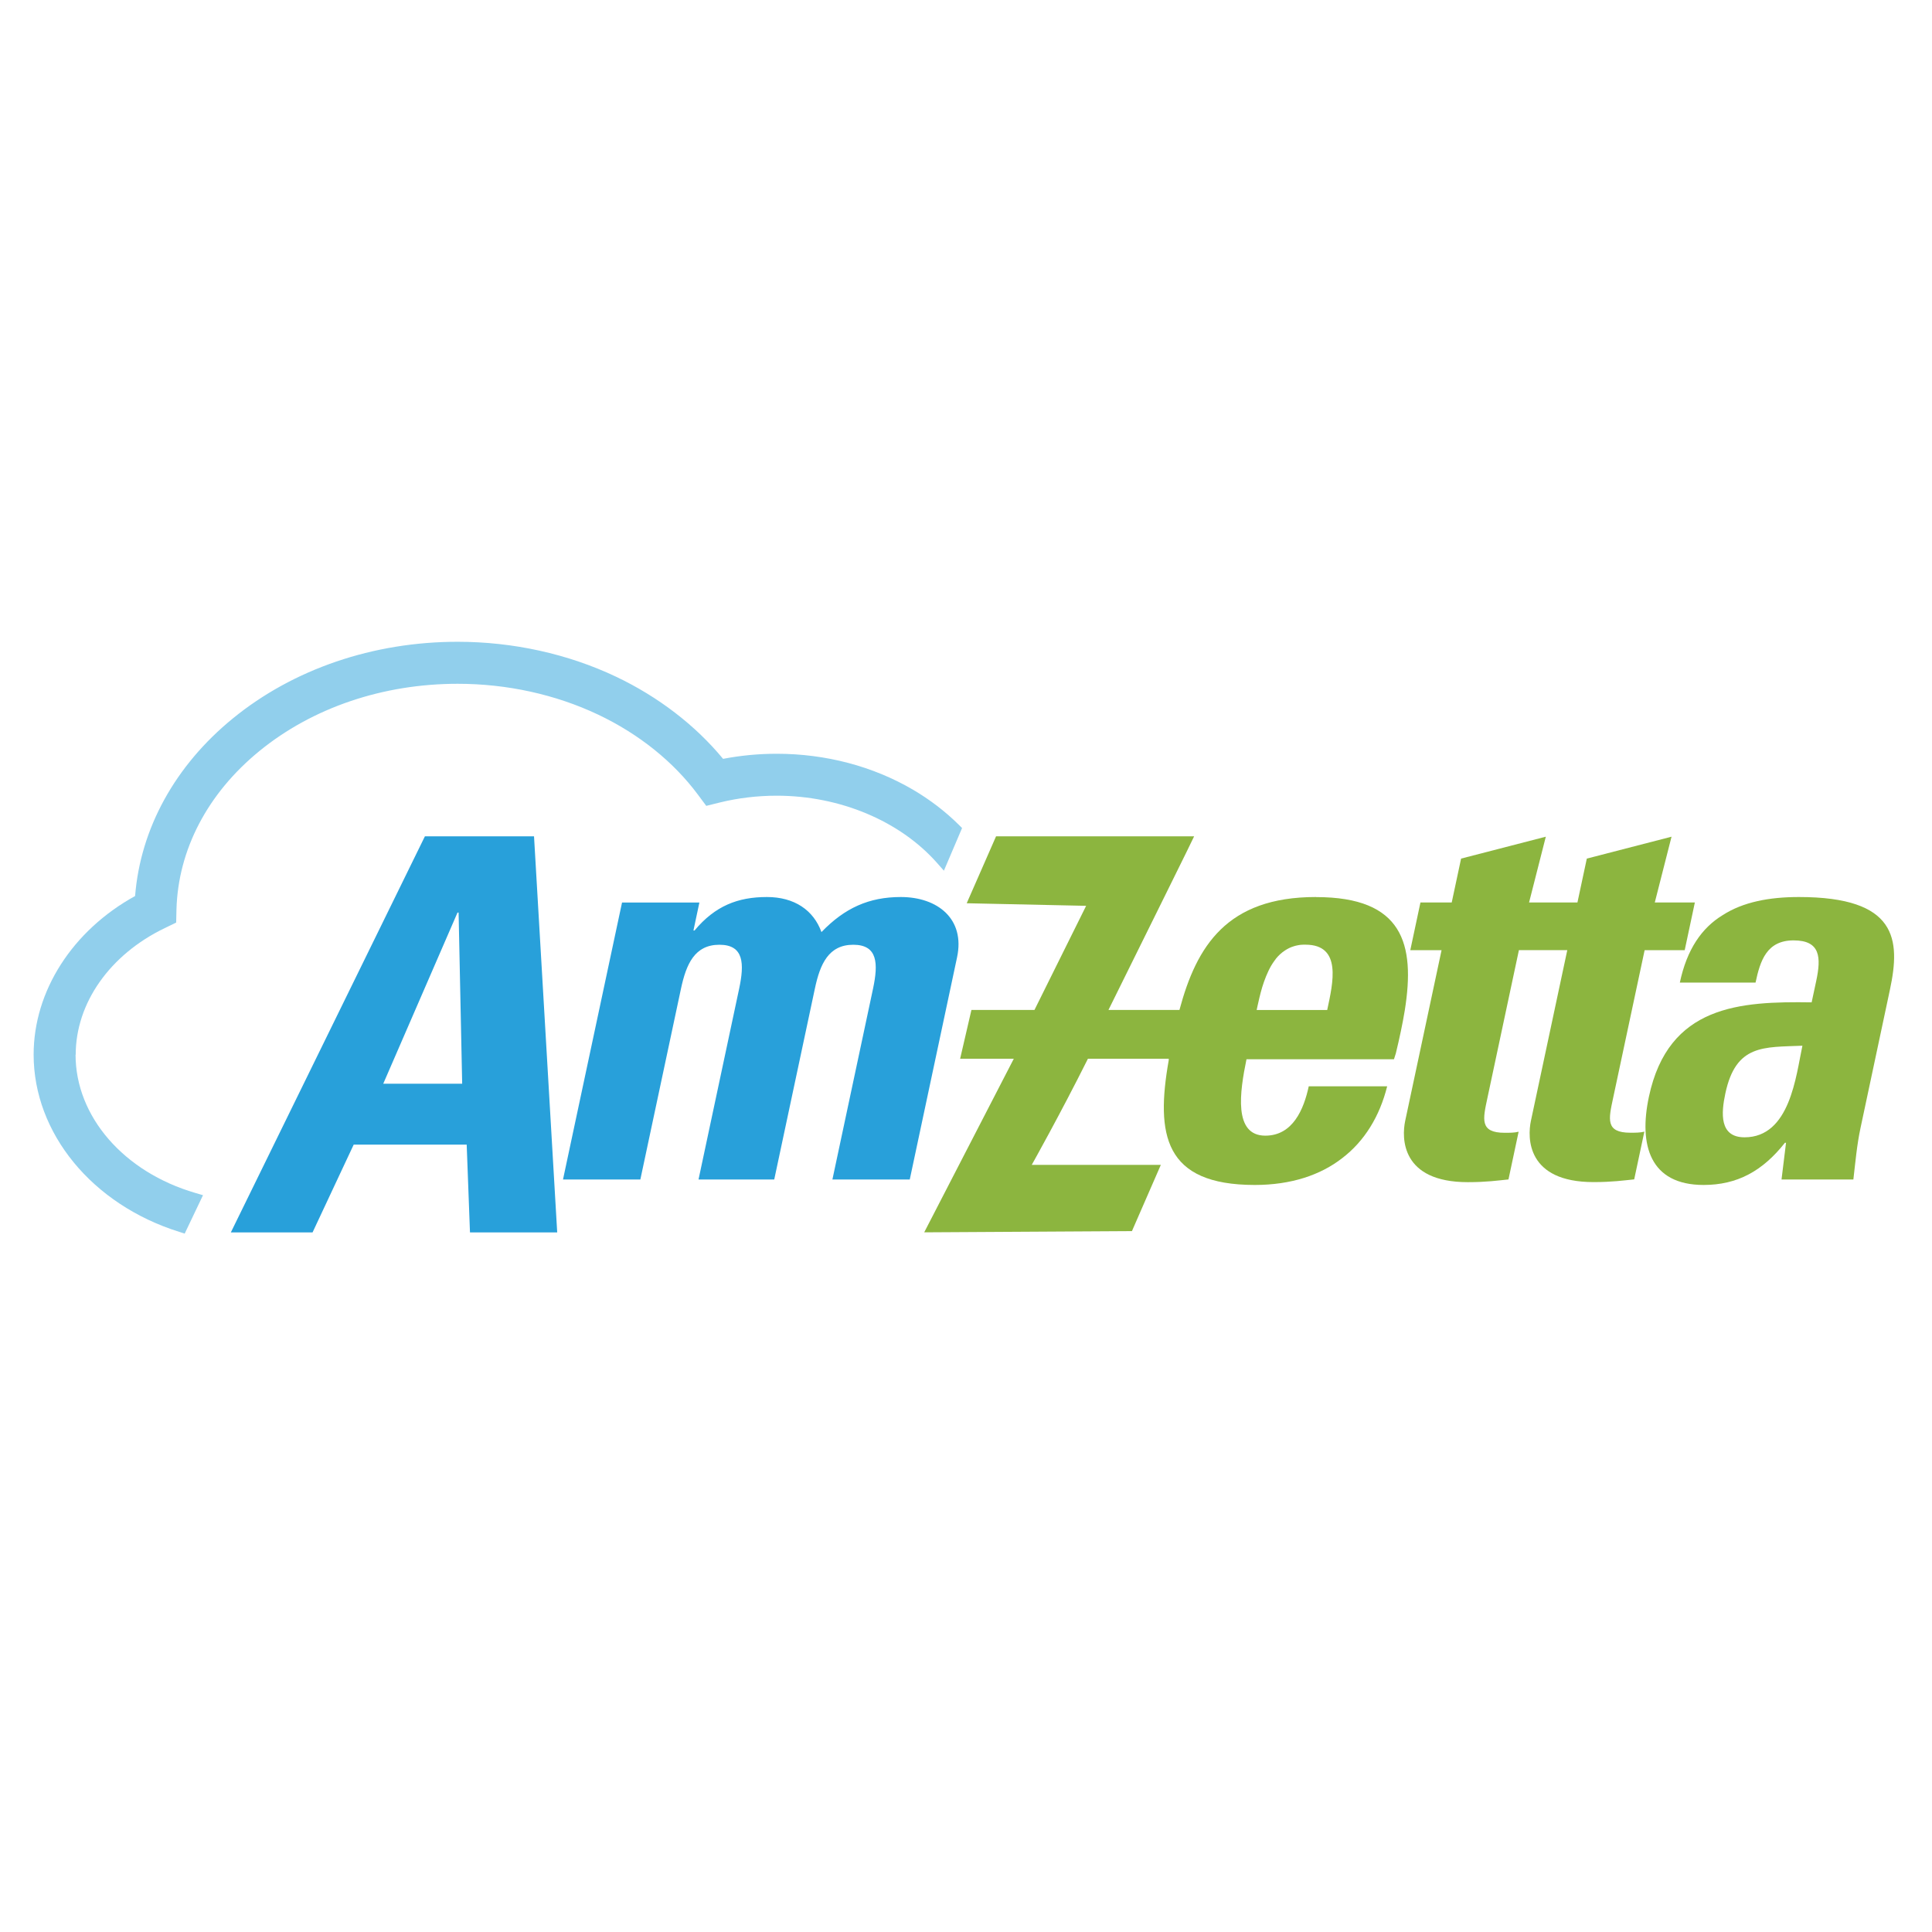
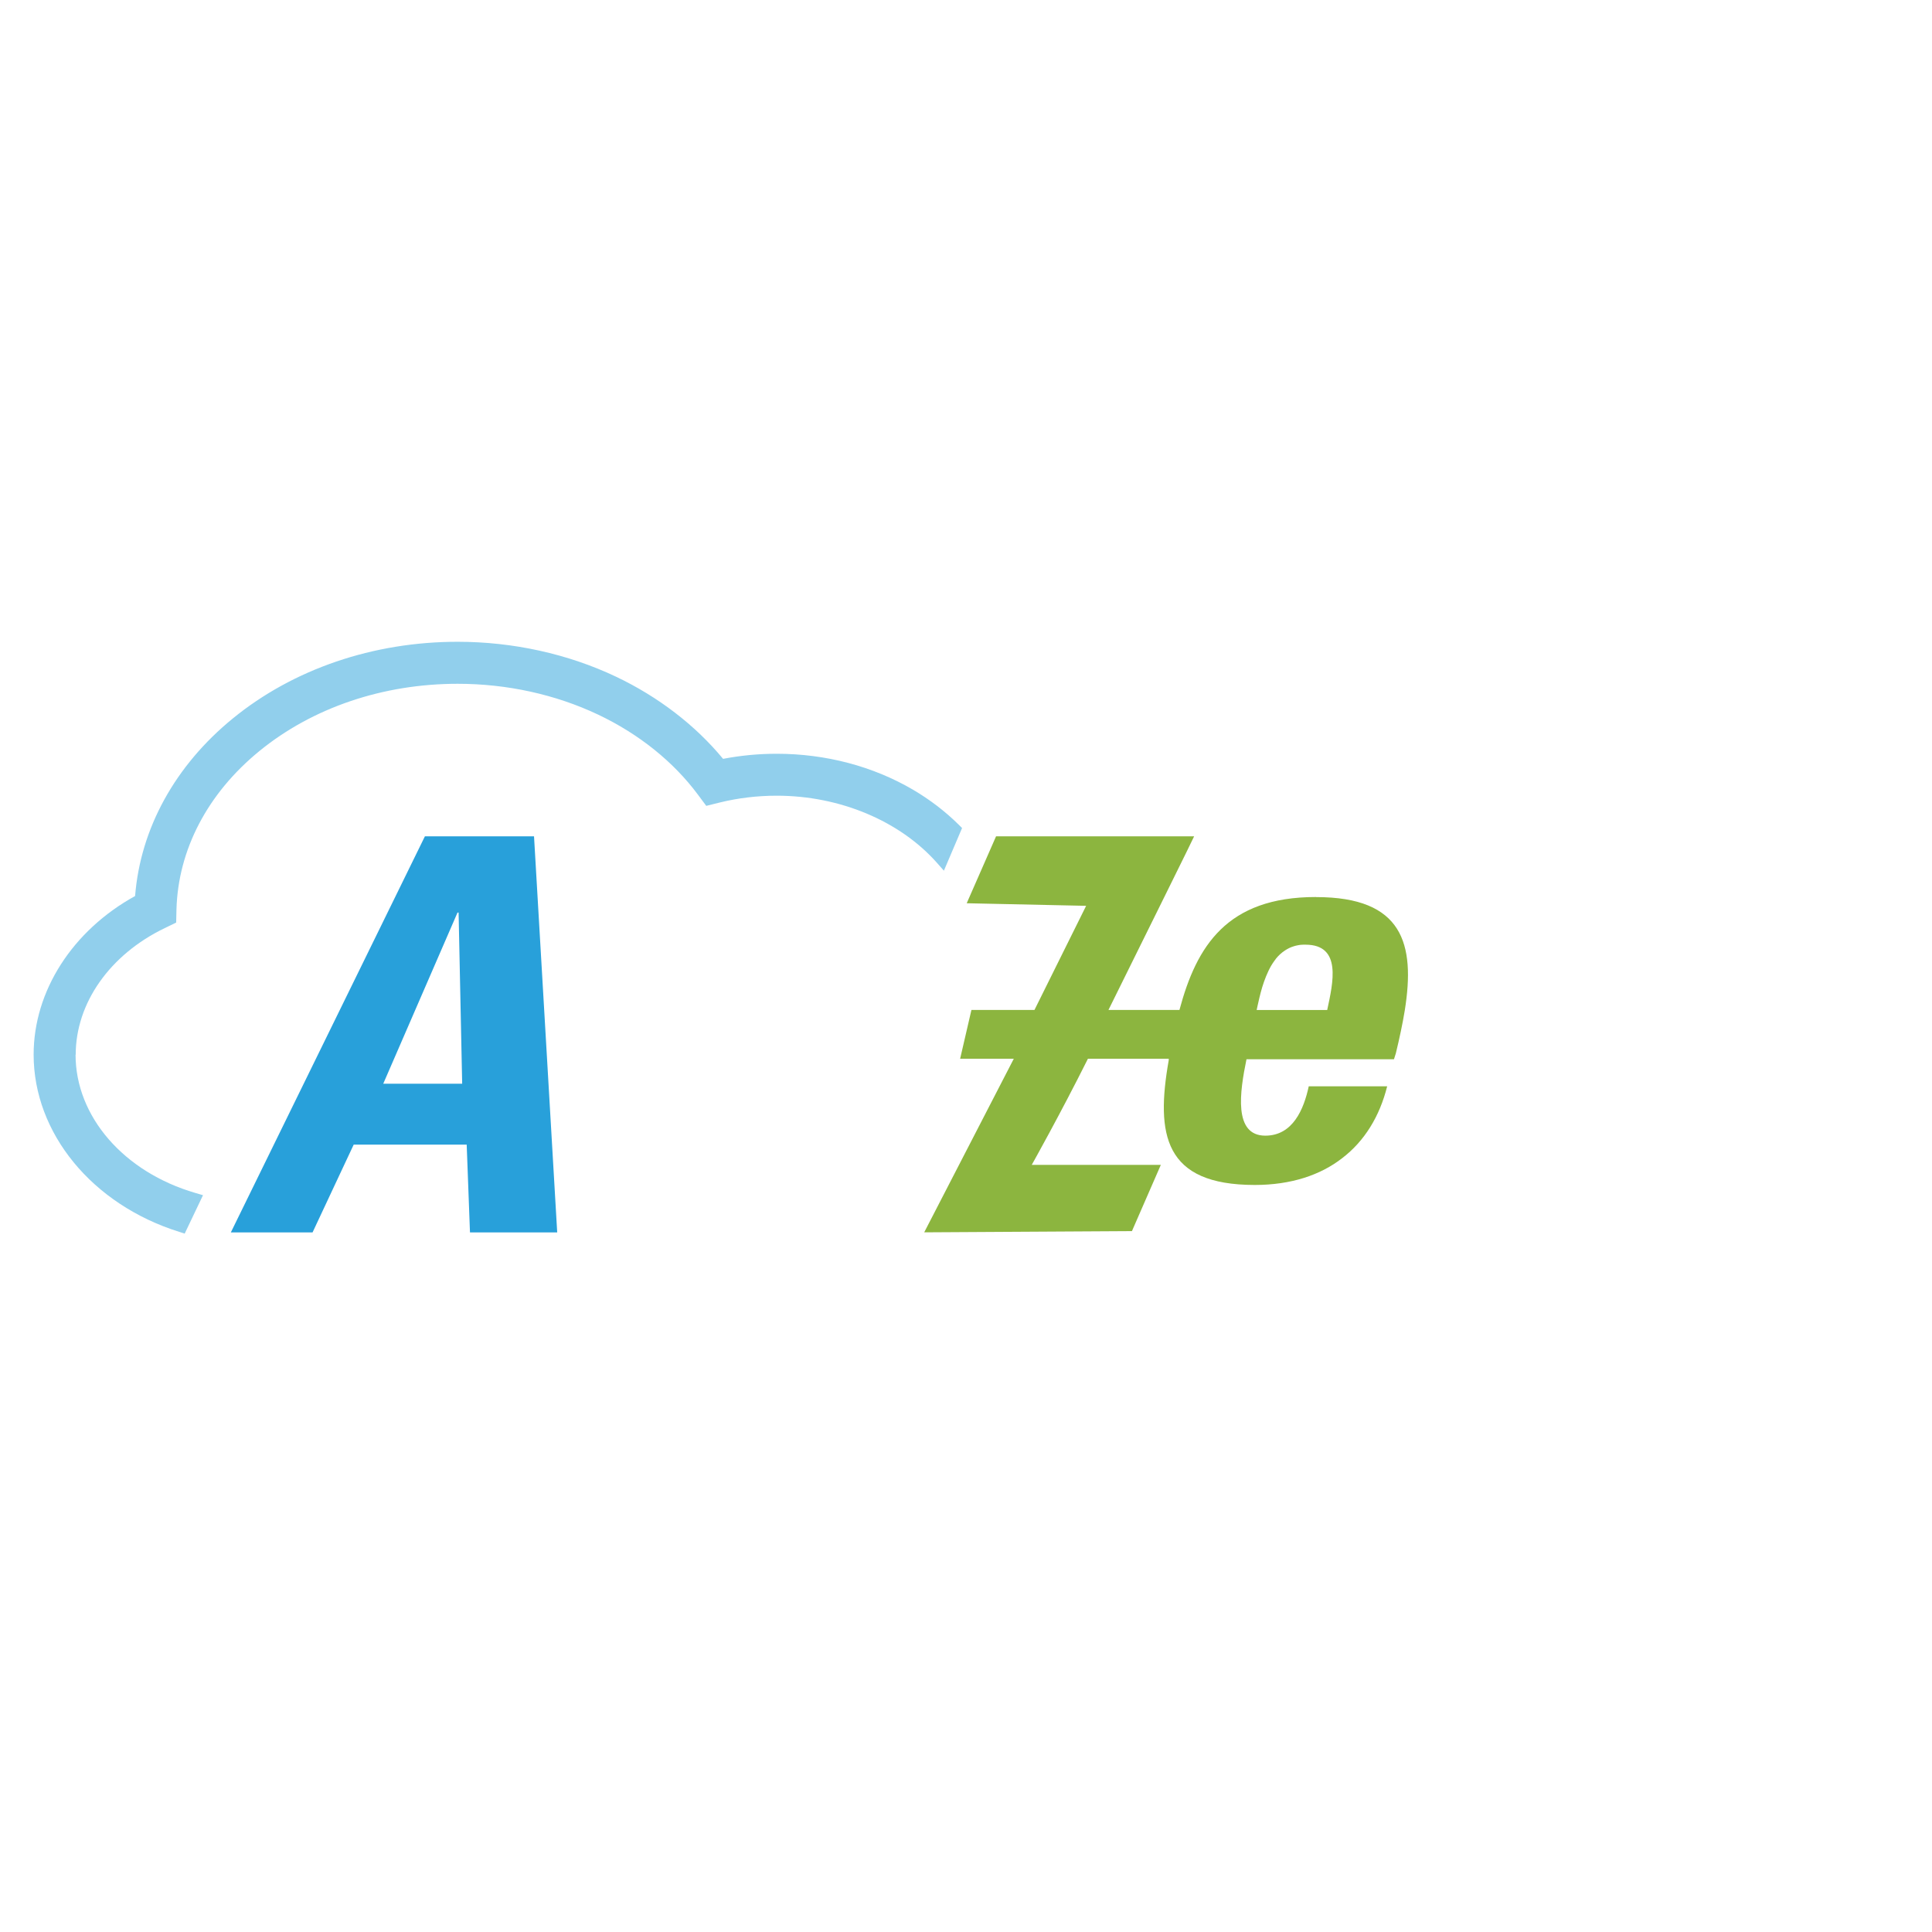
<svg xmlns="http://www.w3.org/2000/svg" id="Layer_1" width="270" height="270" viewBox="0 0 270 270">
  <defs>
    <style> .cls-1 { fill: #28a0da; } .cls-2 { fill: #91cfec; } .cls-3 { fill: #8cb53f; } </style>
  </defs>
  <path class="cls-2" d="M10.58,147.4c0-7.21,4.76-13.99,12.43-17.69l1.61-.78.04-1.79c.22-8.37,4.33-16.25,11.59-22.18,7.42-6.06,17.26-9.4,27.71-9.4,6.89,0,13.67,1.49,19.61,4.3,5.7,2.7,10.54,6.58,13.97,11.2l1.16,1.56,1.89-.47c2.57-.63,5.25-.95,7.96-.95,8.81,0,17.18,3.51,22.38,9.37l.98,1.11,2.54-5.96-.45-.45c-1.88-1.86-4.03-3.51-6.41-4.91-5.61-3.28-12.19-5.02-19.05-5.02-2.53,0-5.04.24-7.49.71-3.89-4.71-9.06-8.68-14.98-11.49-6.71-3.18-14.37-4.87-22.12-4.87-11.8,0-22.96,3.81-31.42,10.72-8.07,6.59-12.9,15.38-13.65,24.81-8.76,4.83-14.18,13.28-14.18,22.16,0,10.99,8.17,20.95,20.33,24.77l.78.25,2.56-5.37-1.06-.31c-10.02-2.92-16.75-10.69-16.75-19.33Z" />
  <path class="cls-1" d="M59.38,116.88l-27.12,55.35h11.42l5.75-12.27h15.79l.46,12.27h12.19l-3.24-55.35h-15.26ZM53.56,151.45l10.38-23.92h.15l.5,23.92h-11.04Z" />
-   <path class="cls-1" d="M125.89,125.36c-4.45,0-7.84,1.53-11.09,4.9-1.11-3.07-3.79-4.9-7.62-4.9-4.06,0-7.24,1.23-10.12,4.68h-.15l.83-3.91h-10.81l-8.25,38.71h10.81l5.68-26.68c.74-3.45,1.92-6.13,5.37-6.13s3.49,2.68,2.76,6.13l-5.68,26.68h10.58l5.68-26.68c.73-3.45,1.92-6.13,5.37-6.13s3.49,2.68,2.76,6.13l-5.68,26.68h10.81l6.61-31.05c1.15-5.37-2.72-8.43-7.86-8.43Z" />
  <g>
-     <path class="cls-3" d="M251.41,125.36c-4.14,0-7.81.69-10.66,2.53-2.9,1.76-5,4.75-5.99,9.43h10.58c.65-3.07,1.56-5.9,5.32-5.9s3.86,2.38,3.16,5.67l-.64,2.99c-10.01-.15-20.01.38-22.74,13.18-1.44,6.75.13,12.34,7.64,12.34,4.68,0,8.23-1.92,11.37-5.9h.15l-.63,5.14h10.04c.28-2.38.49-4.83,1-7.21l4.11-19.32c1.51-7.05,1-12.95-12.72-12.95ZM243.8,158.94c-3.53,0-3.27-3.37-2.68-6.13,1.47-6.9,5.36-6.44,10.77-6.67-.9,4.21-1.73,12.8-8.09,12.8Z" />
-     <path class="cls-3" d="M229.84,132.79h5.6l1.42-6.67h-5.6l2.34-9.19-11.84,3.06-1.31,6.13h-6.76l2.34-9.19-11.84,3.06-1.31,6.13h-4.37l-1.42,6.67h4.37l-5.08,23.84c-.51,2.38-.6,8.58,8.75,8.58,2.61,0,4.19-.23,5.68-.38l1.42-6.67c-.57.15-1.26.15-1.95.15-3.53,0-3.04-1.92-2.42-4.83l4.41-20.7h6.76l-5.08,23.84c-.51,2.38-.6,8.58,8.75,8.58,2.61,0,4.19-.23,5.68-.38l1.42-6.67c-.57.15-1.26.15-1.95.15-3.53,0-3.04-1.92-2.42-4.83l4.41-20.69Z" />
    <path class="cls-3" d="M183.89,125.36c-12.46,0-16.67,6.9-19.04,15.71,0,.01-.01.04-.02.07h-9.92c5.87-11.87,11.97-24.19,11.97-24.26h-27.68l-4.1,9.35,16.69.36-7.22,14.55h-8.81l-1.58,6.82h7.5l-12.52,24.26,29.03-.17,4.04-9.26h-18.04s3.94-7.01,7.85-14.83h11.3s0,.04-.01.07c0,.02,0,.03,0,.05,0,0,0,0,0,.01,0,.01,0,.02,0,.03,0,0,0,.01,0,.01,0,.01,0,.02,0,.03,0,.01,0,.02,0,.02-1.83,10.38-.66,17.42,12.03,17.42,5.06,0,9.18-1.38,12.22-3.75,3.11-2.38,5.23-5.83,6.28-10.04h-10.96c-.69,3.22-2.23,6.9-6.07,6.9-4.48,0-3.57-6.12-2.63-10.68h20.61l.26-.82c.51-2.1.94-4.11,1.25-6,1.49-9.33-.28-15.84-12.38-15.84ZM185.51,141.15h-9.89c.04-.21.09-.42.14-.65.07-.34.15-.69.24-1.05.11-.48.25-.99.4-1.5.08-.25.16-.51.25-.76.18-.5.38-1.01.61-1.49.06-.12.12-.24.18-.36.06-.12.12-.23.19-.35.07-.11.13-.22.21-.34.03-.06.07-.11.11-.16.03-.06.07-.11.11-.16.07-.09.13-.18.2-.27,0-.01.02-.02.02-.03.01-.02.03-.04.04-.06.07-.08.13-.16.2-.23,0,0,0-.01.01-.02.04-.05.09-.09.13-.13.04-.04.09-.09.13-.13.02-.02.05-.05.08-.08.02-.02.04-.04.07-.06.09-.08.18-.16.27-.23.06-.04.11-.09.17-.12.05-.04.1-.07.15-.11.06-.04.11-.08.17-.11.05-.03.1-.06.15-.09.09-.05.17-.1.26-.14.06-.03.11-.06.17-.08.08-.03.16-.07.24-.1.01,0,.02-.01.03-.01.08-.03.16-.06.24-.08.08-.02.15-.04.23-.07.1-.03.21-.05.32-.07.07-.01.15-.03.22-.04.07-.01.15-.02.22-.03.06,0,.12-.01.18-.01.07,0,.13-.01.2-.01.09,0,.19,0,.28,0,5.14,0,3.84,5.37,3.04,9.12Z" />
  </g>
</svg>